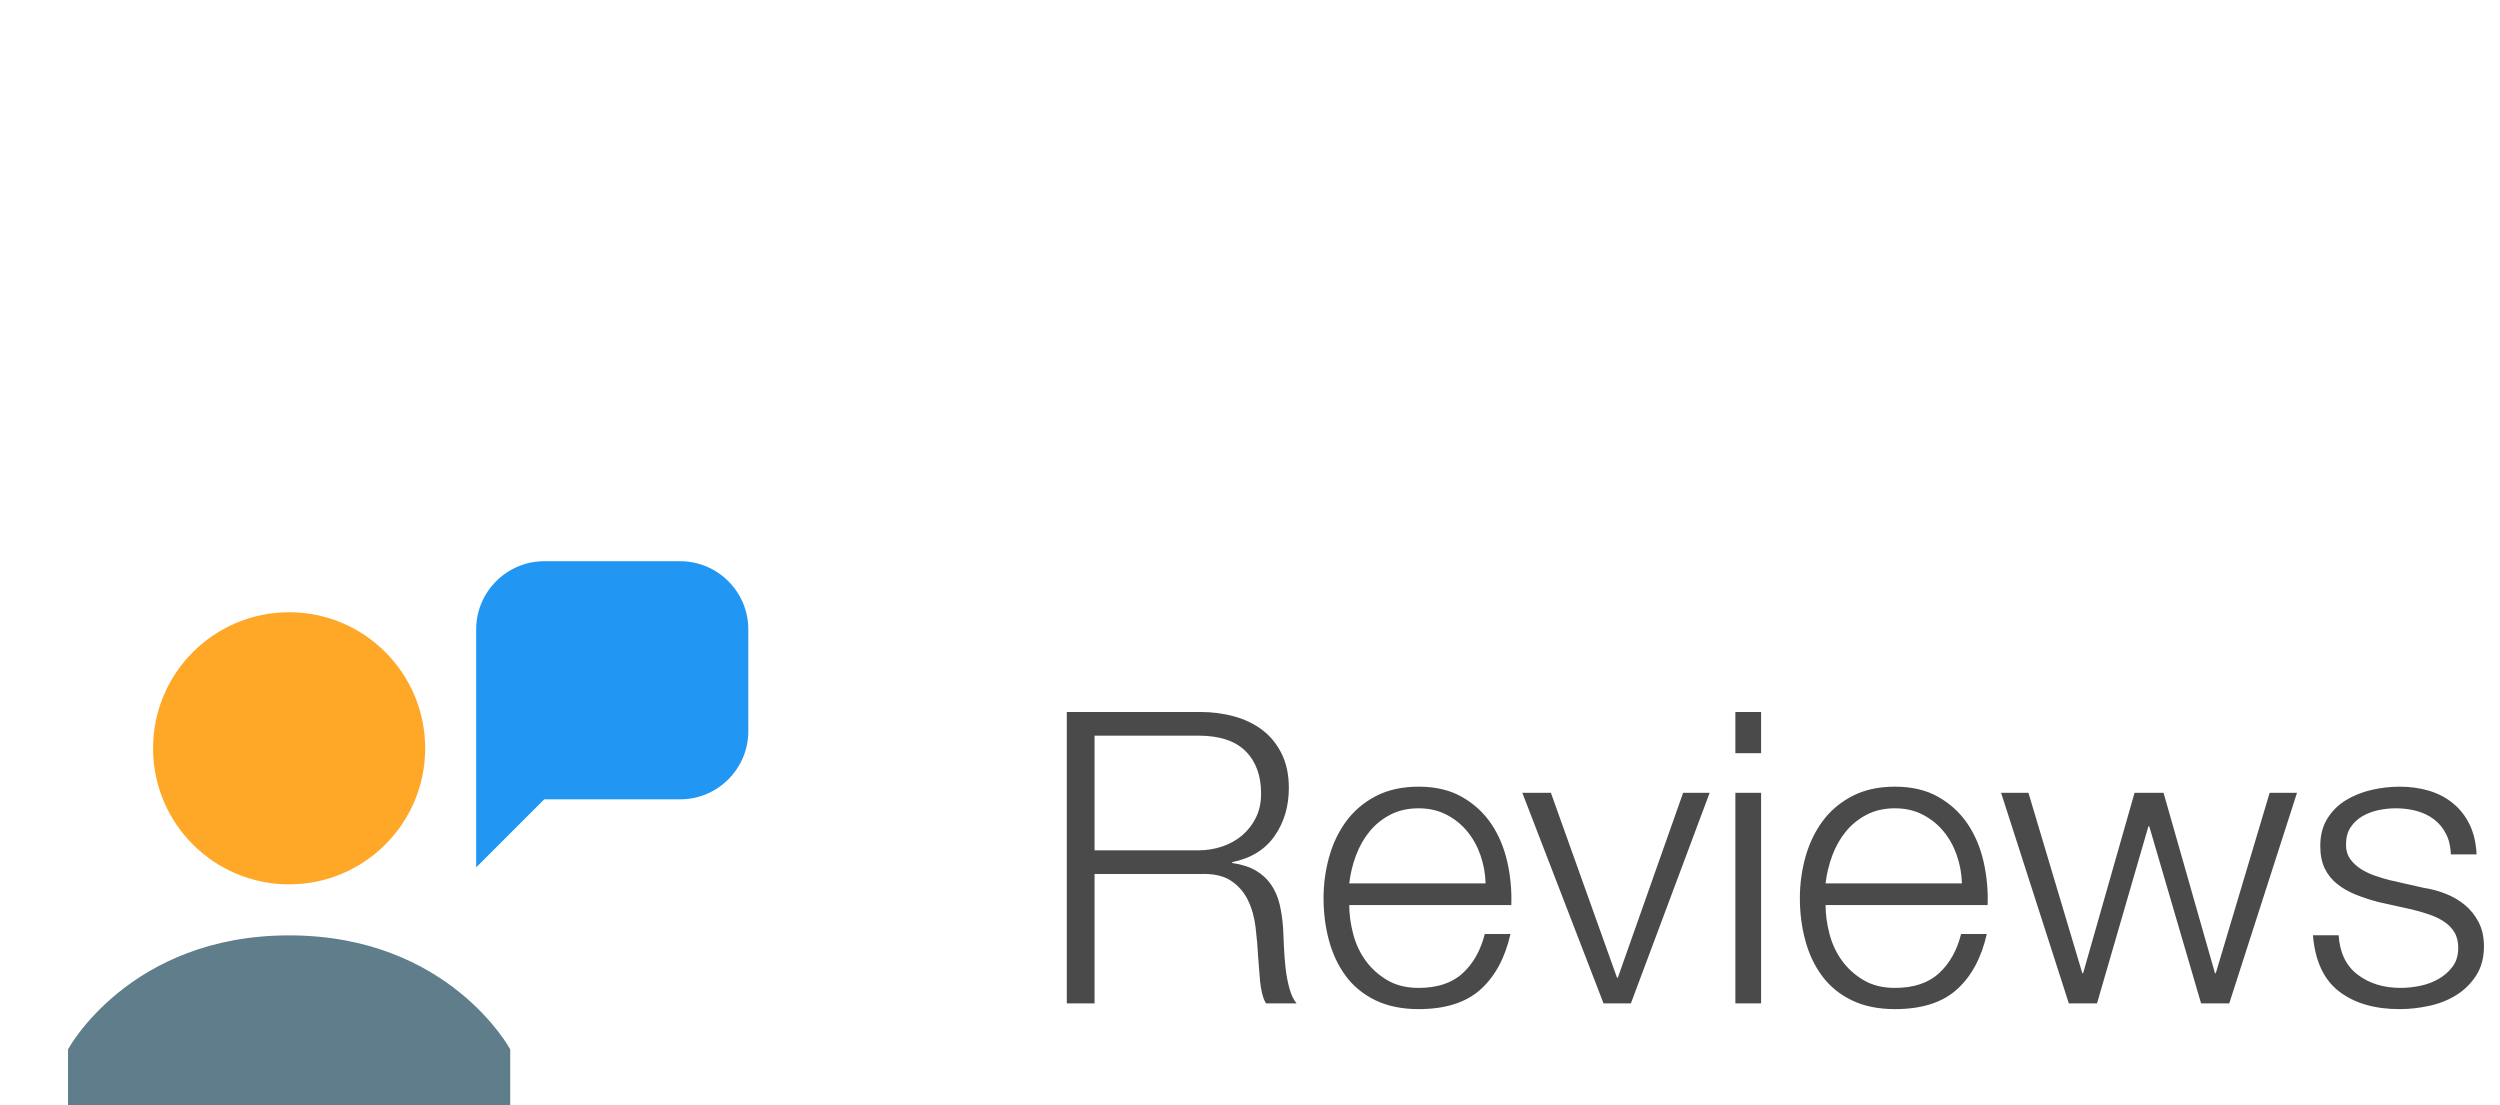
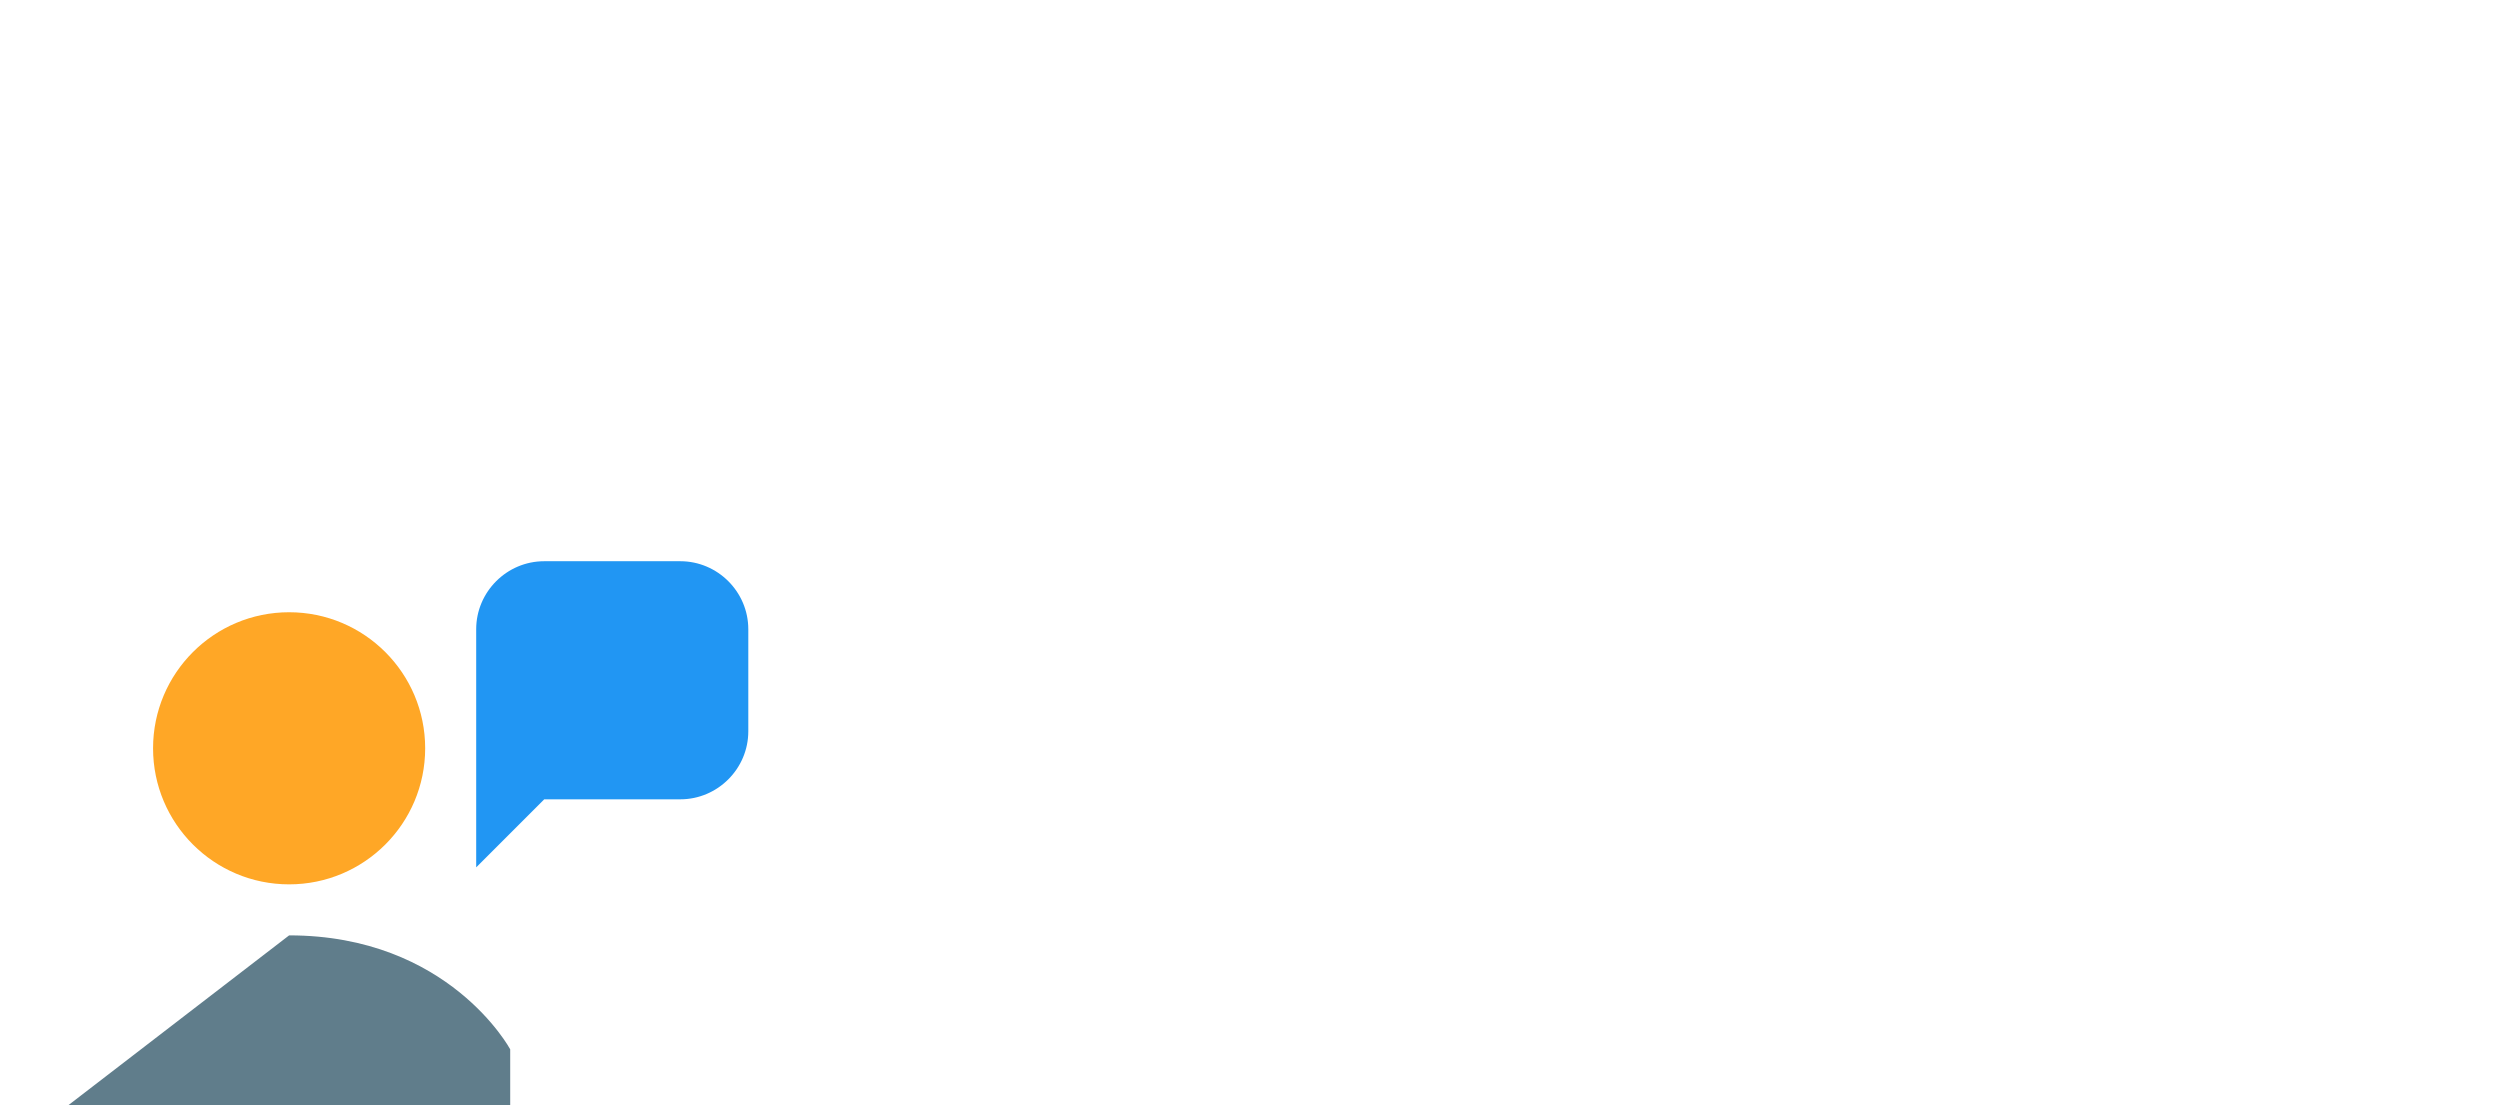
<svg xmlns="http://www.w3.org/2000/svg" xmlns:ns1="http://www.bohemiancoding.com/sketch/ns" width="147px" height="65px" viewBox="0 0 147 65" version="1.1">
  <title>soon-header-reviews</title>
  <desc>Created with Sketch.</desc>
  <defs />
  <g id="Page-1" stroke="none" stroke-width="1" fill="none" fill-rule="evenodd" ns1:type="MSPage">
    <g id="soon-header-reviews" ns1:type="MSLayerGroup" transform="translate(4, 33)">
      <g id="voice_presentation" ns1:type="MSShapeGroup">
        <path d="M36,14 L28,14 L24,18 L24,4 C24,1.8 25.8,0 28,0 L36,0 C38.2,0 40,1.8 40,4 L40,10 C40,12.2 38.2,14 36,14 L36,14 Z" id="Shape" fill="#2196F3" />
        <circle id="Oval" fill="#FFA726" cx="13" cy="11" r="8" />
-         <path d="M26,28.7 C26,28.7 22.4,22 13,22 C3.6,22 0,28.7 0,28.7 L0,32 L26,32 L26,28.7 L26,28.7 Z" id="Shape" fill="#607D8B" />
+         <path d="M26,28.7 C26,28.7 22.4,22 13,22 L0,32 L26,32 L26,28.7 L26,28.7 Z" id="Shape" fill="#607D8B" />
      </g>
-       <path d="M60.36,17 L60.36,10.256 L66.456,10.256 C67.704,10.256 68.632,10.56 69.24,11.168 C69.848,11.776 70.152,12.608 70.152,13.664 C70.152,14.192 70.052,14.66 69.852,15.068 C69.652,15.476 69.384,15.824 69.048,16.112 C68.712,16.4 68.32,16.62 67.872,16.772 C67.424,16.924 66.952,17 66.456,17 L60.36,17 Z M58.728,8.864 L58.728,26 L60.36,26 L60.36,18.392 L66.552,18.392 C67.32,18.36 67.924,18.488 68.364,18.776 C68.804,19.064 69.14,19.444 69.372,19.916 C69.604,20.388 69.756,20.924 69.828,21.524 C69.9,22.124 69.952,22.728 69.984,23.336 C70,23.512 70.016,23.72 70.032,23.96 C70.048,24.2 70.068,24.444 70.092,24.692 C70.116,24.94 70.156,25.18 70.212,25.412 C70.268,25.644 70.344,25.84 70.44,26 L72.24,26 C72.064,25.792 71.924,25.5 71.82,25.124 C71.716,24.748 71.64,24.348 71.592,23.924 C71.544,23.5 71.512,23.08 71.496,22.664 C71.48,22.248 71.464,21.896 71.448,21.608 C71.416,21.096 71.348,20.62 71.244,20.18 C71.14,19.74 70.972,19.352 70.74,19.016 C70.508,18.68 70.208,18.404 69.84,18.188 C69.472,17.972 69.008,17.824 68.448,17.744 L68.448,17.696 C69.552,17.472 70.384,16.96 70.944,16.16 C71.504,15.36 71.784,14.416 71.784,13.328 C71.784,12.56 71.644,11.892 71.364,11.324 C71.084,10.756 70.708,10.292 70.236,9.932 C69.764,9.572 69.212,9.304 68.58,9.128 C67.948,8.952 67.28,8.864 66.576,8.864 L58.728,8.864 Z M83.352,18.944 L75.336,18.944 C75.4,18.384 75.532,17.836 75.732,17.3 C75.932,16.764 76.2,16.292 76.536,15.884 C76.872,15.476 77.28,15.148 77.76,14.9 C78.24,14.652 78.792,14.528 79.416,14.528 C80.024,14.528 80.568,14.652 81.048,14.9 C81.528,15.148 81.936,15.476 82.272,15.884 C82.608,16.292 82.868,16.76 83.052,17.288 C83.236,17.816 83.336,18.368 83.352,18.944 L83.352,18.944 Z M75.336,20.216 L84.864,20.216 C84.896,19.352 84.816,18.5 84.624,17.66 C84.432,16.82 84.116,16.076 83.676,15.428 C83.236,14.78 82.664,14.256 81.96,13.856 C81.256,13.456 80.408,13.256 79.416,13.256 C78.44,13.256 77.596,13.444 76.884,13.82 C76.172,14.196 75.592,14.692 75.144,15.308 C74.696,15.924 74.364,16.624 74.148,17.408 C73.932,18.192 73.824,18.992 73.824,19.808 C73.824,20.688 73.932,21.524 74.148,22.316 C74.364,23.108 74.696,23.804 75.144,24.404 C75.592,25.004 76.172,25.476 76.884,25.82 C77.596,26.164 78.44,26.336 79.416,26.336 C80.984,26.336 82.196,25.952 83.052,25.184 C83.908,24.416 84.496,23.328 84.816,21.92 L83.304,21.92 C83.064,22.88 82.632,23.648 82.008,24.224 C81.384,24.8 80.52,25.088 79.416,25.088 C78.696,25.088 78.08,24.936 77.568,24.632 C77.056,24.328 76.632,23.944 76.296,23.48 C75.96,23.016 75.716,22.492 75.564,21.908 C75.412,21.324 75.336,20.76 75.336,20.216 L75.336,20.216 Z M85.512,13.616 L90.288,26 L91.896,26 L96.528,13.616 L94.968,13.616 L91.128,24.488 L91.08,24.488 L87.192,13.616 L85.512,13.616 Z M98.04,8.864 L98.04,11.288 L99.552,11.288 L99.552,8.864 L98.04,8.864 Z M98.04,13.616 L98.04,26 L99.552,26 L99.552,13.616 L98.04,13.616 Z M111.36,18.944 L103.344,18.944 C103.408,18.384 103.54,17.836 103.74,17.3 C103.94,16.764 104.208,16.292 104.544,15.884 C104.88,15.476 105.288,15.148 105.768,14.9 C106.248,14.652 106.8,14.528 107.424,14.528 C108.032,14.528 108.576,14.652 109.056,14.9 C109.536,15.148 109.944,15.476 110.28,15.884 C110.616,16.292 110.876,16.76 111.06,17.288 C111.244,17.816 111.344,18.368 111.36,18.944 L111.36,18.944 Z M103.344,20.216 L112.872,20.216 C112.904,19.352 112.824,18.5 112.632,17.66 C112.44,16.82 112.124,16.076 111.684,15.428 C111.244,14.78 110.672,14.256 109.968,13.856 C109.264,13.456 108.416,13.256 107.424,13.256 C106.448,13.256 105.604,13.444 104.892,13.82 C104.18,14.196 103.6,14.692 103.152,15.308 C102.704,15.924 102.372,16.624 102.156,17.408 C101.94,18.192 101.832,18.992 101.832,19.808 C101.832,20.688 101.94,21.524 102.156,22.316 C102.372,23.108 102.704,23.804 103.152,24.404 C103.6,25.004 104.18,25.476 104.892,25.82 C105.604,26.164 106.448,26.336 107.424,26.336 C108.992,26.336 110.204,25.952 111.06,25.184 C111.916,24.416 112.504,23.328 112.824,21.92 L111.312,21.92 C111.072,22.88 110.64,23.648 110.016,24.224 C109.392,24.8 108.528,25.088 107.424,25.088 C106.704,25.088 106.088,24.936 105.576,24.632 C105.064,24.328 104.64,23.944 104.304,23.48 C103.968,23.016 103.724,22.492 103.572,21.908 C103.42,21.324 103.344,20.76 103.344,20.216 L103.344,20.216 Z M113.664,13.616 L117.648,26 L119.304,26 L122.328,15.584 L122.376,15.584 L125.424,26 L127.08,26 L131.064,13.616 L129.456,13.616 L126.288,24.224 L126.24,24.224 L123.216,13.616 L121.512,13.616 L118.488,24.224 L118.44,24.224 L115.272,13.616 L113.664,13.616 Z M140.112,17.24 L141.624,17.24 C141.592,16.568 141.456,15.984 141.216,15.488 C140.976,14.992 140.652,14.576 140.244,14.24 C139.836,13.904 139.364,13.656 138.828,13.496 C138.292,13.336 137.712,13.256 137.088,13.256 C136.544,13.256 135.996,13.32 135.444,13.448 C134.892,13.576 134.392,13.776 133.944,14.048 C133.496,14.32 133.132,14.68 132.852,15.128 C132.572,15.576 132.432,16.112 132.432,16.736 C132.432,17.264 132.52,17.708 132.696,18.068 C132.872,18.428 133.116,18.732 133.428,18.98 C133.74,19.228 134.104,19.436 134.52,19.604 C134.936,19.772 135.392,19.92 135.888,20.048 L137.832,20.48 C138.168,20.56 138.5,20.656 138.828,20.768 C139.156,20.88 139.448,21.02 139.704,21.188 C139.96,21.356 140.164,21.564 140.316,21.812 C140.468,22.06 140.544,22.368 140.544,22.736 C140.544,23.168 140.436,23.532 140.22,23.828 C140.004,24.124 139.728,24.368 139.392,24.56 C139.056,24.752 138.692,24.888 138.3,24.968 C137.908,25.048 137.528,25.088 137.16,25.088 C136.152,25.088 135.308,24.828 134.628,24.308 C133.948,23.788 133.576,23.016 133.512,21.992 L132,21.992 C132.128,23.512 132.644,24.616 133.548,25.304 C134.452,25.992 135.632,26.336 137.088,26.336 C137.664,26.336 138.248,26.272 138.84,26.144 C139.432,26.016 139.964,25.804 140.436,25.508 C140.908,25.212 141.296,24.828 141.6,24.356 C141.904,23.884 142.056,23.312 142.056,22.64 C142.056,22.096 141.952,21.624 141.744,21.224 C141.536,20.824 141.268,20.488 140.94,20.216 C140.612,19.944 140.236,19.724 139.812,19.556 C139.388,19.388 138.96,19.272 138.528,19.208 L136.512,18.752 C136.256,18.688 135.976,18.604 135.672,18.5 C135.368,18.396 135.088,18.264 134.832,18.104 C134.576,17.944 134.364,17.748 134.196,17.516 C134.028,17.284 133.944,17 133.944,16.664 C133.944,16.264 134.032,15.928 134.208,15.656 C134.384,15.384 134.616,15.164 134.904,14.996 C135.192,14.828 135.508,14.708 135.852,14.636 C136.196,14.564 136.536,14.528 136.872,14.528 C137.304,14.528 137.712,14.58 138.096,14.684 C138.48,14.788 138.82,14.952 139.116,15.176 C139.412,15.4 139.648,15.684 139.824,16.028 C140,16.372 140.096,16.776 140.112,17.24 L140.112,17.24 Z" id="Reviews-Copy" fill="#4A4A4A" ns1:type="MSShapeGroup" />
    </g>
  </g>
</svg>